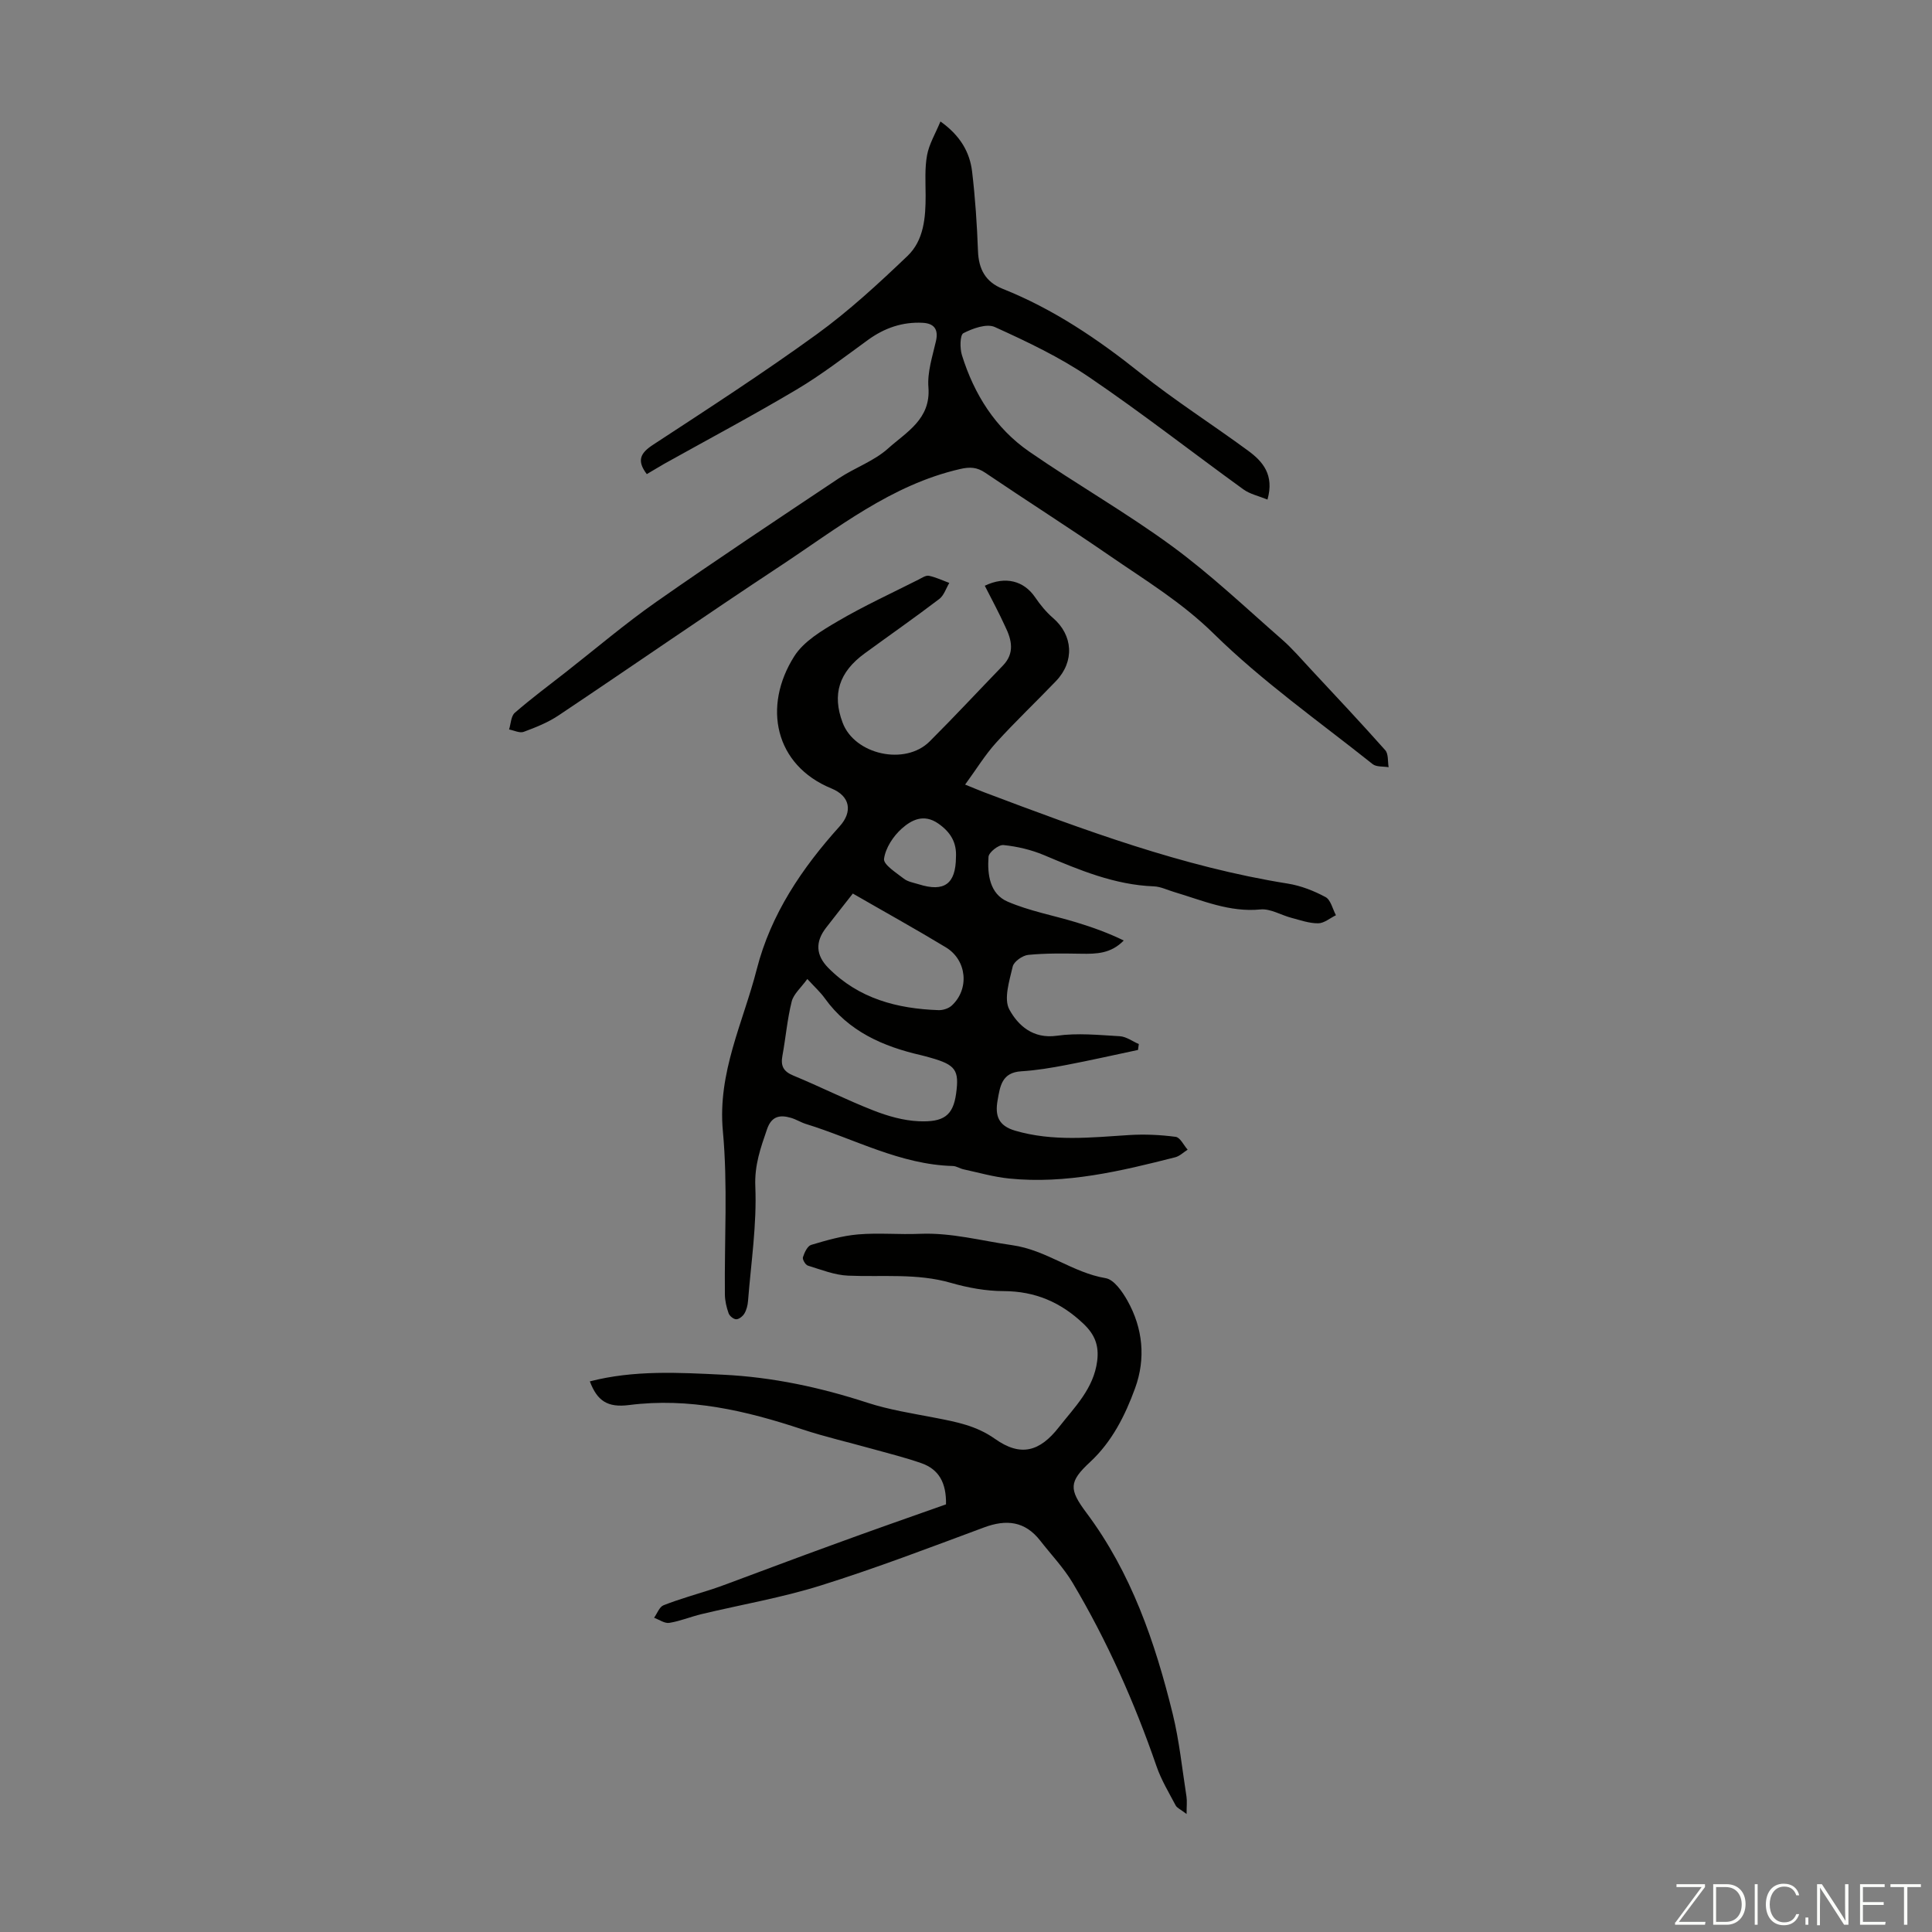
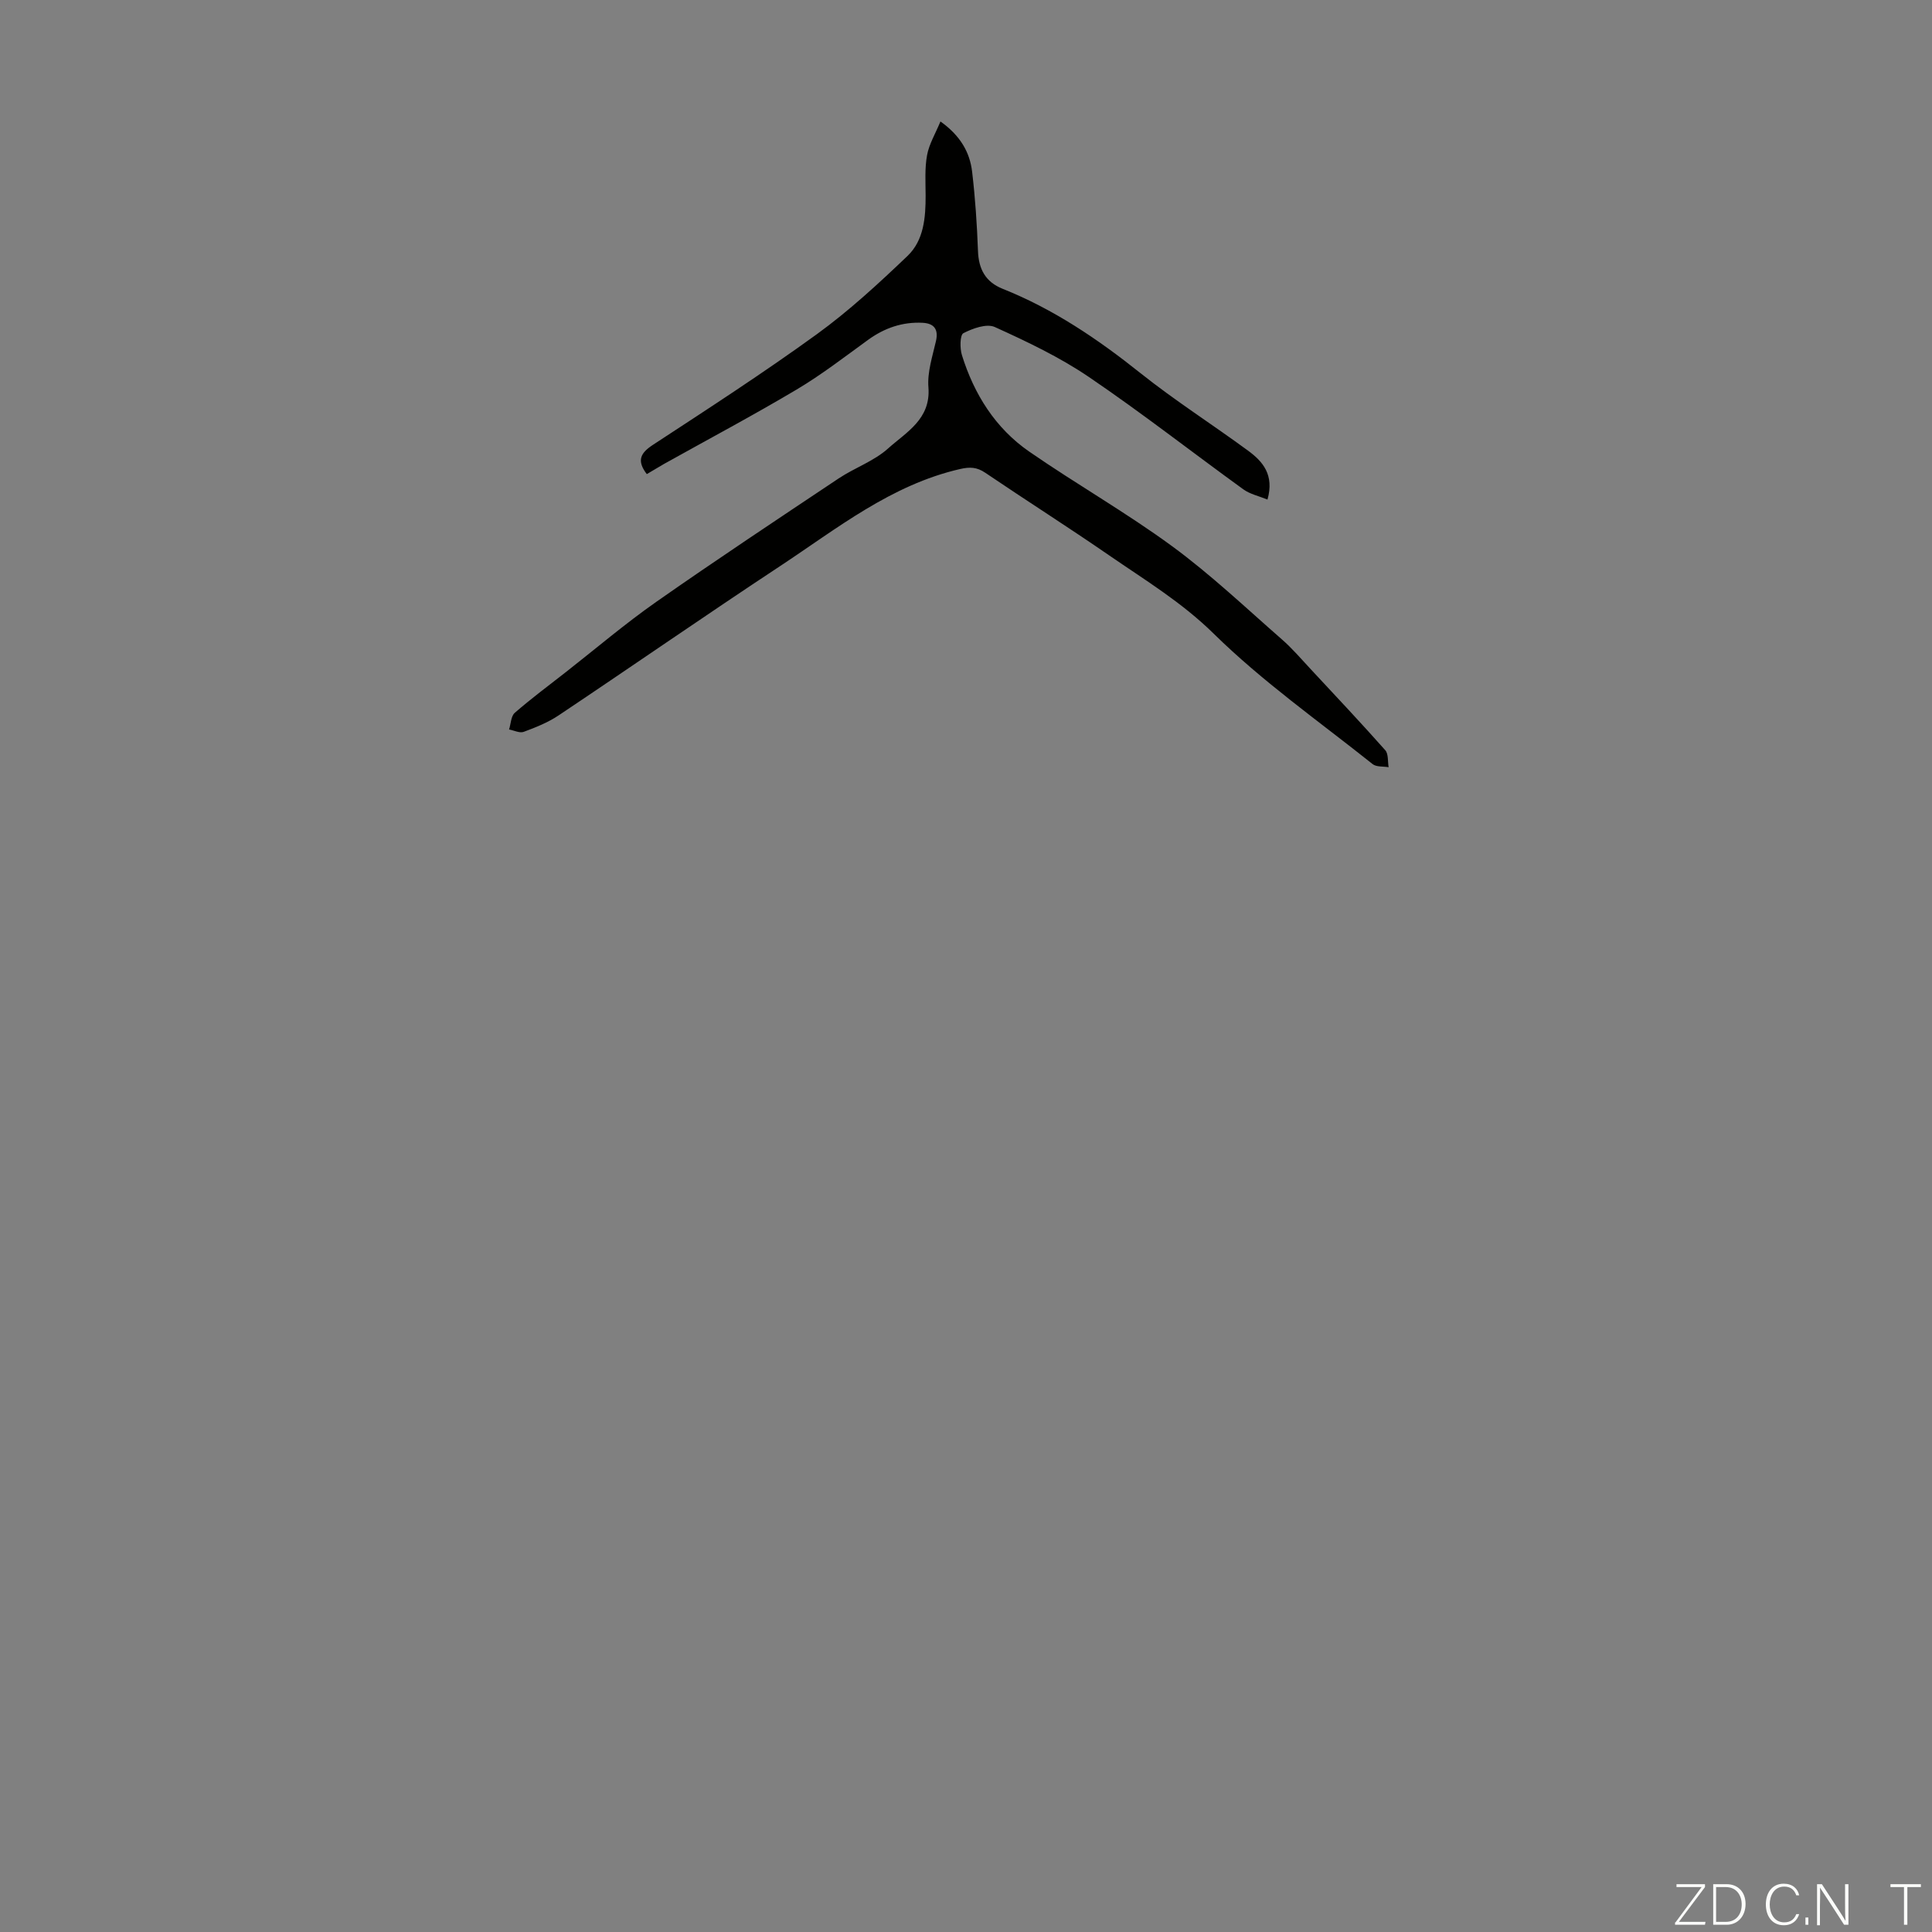
<svg xmlns="http://www.w3.org/2000/svg" enable-background="new 0 0 400 400" viewBox="0 0 400 400">
  <rect x="0" y="0" width="400" height="400" fill="#808080" stroke="none" />
  <g fill="#fbfcfa">
    <path d="m346.9 398 5.4-7.3h-5.2v-.6h5.9v.6l-5.4 7.2h5.5l-.1.6h-6.2v-.5z" />
    <path d="m354.7 390.1h2.8c2.3 0 3.9 1.6 3.9 4.1s-1.6 4.3-3.9 4.3h-2.8zm.6 7.8h2c2.2 0 3.3-1.6 3.3-3.6 0-1.8-1-3.6-3.3-3.6h-2z" />
-     <path d="m363.9 390.1v8.4h-.6v-8.4z" />
+     <path d="m363.9 390.1v8.4v-8.4z" />
    <path d="m372.5 396.3c-.4 1.3-1.4 2.3-3.2 2.3-2.4 0-3.7-1.9-3.7-4.3 0-2.3 1.2-4.3 3.7-4.3 1.8 0 2.9 1 3.2 2.4h-.6c-.4-1.1-1.1-1.8-2.5-1.8-2.1 0-3 1.9-3 3.7s.9 3.7 3 3.7c1.4 0 2.1-.7 2.5-1.7z" />
    <path d="m373.8 398.5v-1.5h.6v1.5z" />
    <path d="m376.2 398.5v-8.4h1c1.3 2 4.4 6.7 4.9 7.6-.1-1.2-.1-2.4-.1-3.8v-3.8h.7v8.4h-.9c-1.2-1.9-4.4-6.8-5-7.7.1 1.1 0 2.3 0 3.9v3.9h-.6z" />
-     <path d="m390 394.4h-4.3v3.5h4.7l-.1.6h-5.2v-8.4h5.1v.6h-4.5v3.1h4.3z" />
    <path d="m394.2 390.7h-2.8v-.6h6.3v.6h-2.8v7.8h-.7z" />
  </g>
-   <path d="m203.89 121.27c4.32-2.07 8.11-.99 10.42 2.39 1.06 1.56 2.29 3.06 3.71 4.29 4.14 3.56 4.5 9 .61 13.06-4.1 4.28-8.42 8.37-12.4 12.76-2.28 2.52-4.08 5.48-6.41 8.67 1.81.73 2.9 1.2 4.01 1.62 20.49 7.73 41 15.4 62.79 18.88 2.7.43 5.4 1.49 7.82 2.79 1.08.58 1.46 2.47 2.15 3.76-1.22.59-2.44 1.66-3.67 1.67-1.84.02-3.71-.65-5.54-1.13-2.15-.56-4.35-1.94-6.41-1.74-6.42.63-12.05-1.88-17.91-3.62-1.39-.41-2.77-1.11-4.18-1.16-8.13-.31-15.41-3.38-22.74-6.47-2.64-1.11-5.54-1.79-8.39-2.08-.99-.1-3.03 1.5-3.09 2.44-.26 3.63.26 7.67 3.93 9.26 4.53 1.96 9.51 2.86 14.27 4.31 3.32 1.01 6.6 2.19 9.8 3.75-2.66 2.74-5.68 2.79-8.78 2.74-3.67-.06-7.36-.12-11 .24-1.18.12-2.97 1.38-3.21 2.41-.68 2.94-1.9 6.7-.69 8.91 1.78 3.25 4.86 6.12 9.83 5.42 4.26-.61 8.7-.15 13.04.1 1.34.08 2.62 1.06 3.93 1.62-.06.41-.12.81-.17 1.22-4.96 1.05-9.9 2.17-14.88 3.12-3.07.59-6.18 1.11-9.29 1.3-4 .25-4.38 3.03-4.9 6.02-.56 3.19.17 5.25 3.62 6.27 7.84 2.3 15.71 1.41 23.63.91 3.19-.2 6.45-.05 9.62.37.93.12 1.66 1.73 2.48 2.66-.85.53-1.64 1.33-2.57 1.57-11.28 2.87-22.61 5.59-34.39 4.4-3.17-.32-6.29-1.22-9.43-1.9-.75-.16-1.47-.67-2.21-.69-10.89-.29-20.34-5.59-30.42-8.7-1.06-.33-2.03-.96-3.1-1.27-2.3-.68-4.03-.36-4.96 2.34-1.33 3.87-2.62 7.43-2.43 11.88.33 7.87-.89 15.81-1.51 23.71-.07.87-.3 1.81-.74 2.56-.33.57-1.11 1.21-1.69 1.21-.55.01-1.4-.68-1.59-1.24-.44-1.24-.76-2.6-.77-3.92-.12-11.28.62-22.64-.42-33.83-1.12-12.11 4.2-22.45 7.02-33.48 2.92-11.42 9.37-20.94 17.17-29.6 2.71-3.01 2.19-6.24-1.71-7.83-11.77-4.83-14.27-16.99-7.7-27.36 1.97-3.11 5.72-5.33 9.05-7.28 5.39-3.16 11.1-5.78 16.68-8.6.69-.35 1.51-.92 2.15-.79 1.45.3 2.82.96 4.22 1.48-.67 1.12-1.1 2.58-2.07 3.32-5.07 3.86-10.3 7.51-15.45 11.27-5.32 3.88-6.77 8.49-4.56 14.35 2.49 6.62 12.93 8.94 18.01 3.88 5.15-5.14 10.1-10.47 15.16-15.7 2.48-2.56 1.85-5.3.51-8.05-1.29-2.82-2.75-5.56-4.25-8.49zm-36.74 81.42c-1.34 1.85-2.86 3.12-3.24 4.67-.92 3.67-1.23 7.49-1.92 11.22-.38 2.08.17 3.24 2.25 4.1 5.57 2.3 10.97 5.03 16.57 7.22 2.98 1.17 6.22 2.1 9.38 2.24 5.15.23 7.13-1.13 7.76-5.71.67-4.85-.07-5.97-5.3-7.44-.64-.18-1.29-.37-1.94-.52-7.9-1.81-15.02-4.92-19.95-11.79-.89-1.25-2.06-2.3-3.61-3.99zm9.42-17.69c-1.85 2.36-3.71 4.71-5.55 7.09-2.26 2.92-2.12 5.68.48 8.31 6.28 6.35 14.23 8.44 22.81 8.74.91.03 2.08-.34 2.74-.95 3.69-3.39 3.16-9.39-1.2-12.04-6.29-3.81-12.73-7.37-19.28-11.15zm21.35-7.49c.18-3.07-1.1-5.22-3.67-7.01-3.03-2.1-5.57-.71-7.56 1.06-1.76 1.57-3.36 4.01-3.66 6.26-.16 1.18 2.52 2.87 4.1 4.1.84.65 2.05.84 3.12 1.17 5.25 1.65 7.62-.08 7.67-5.58z" fill="#010100" />
  <path d="m133.91 98.16c-2.14-2.82-1.31-4.37 1.29-6.07 11.41-7.47 22.87-14.89 33.91-22.89 6.67-4.84 12.8-10.5 18.78-16.21 3.39-3.24 3.76-7.95 3.75-12.53-.01-2.78-.2-5.63.3-8.34.42-2.29 1.72-4.43 2.77-6.97 4.08 2.9 6.08 6.33 6.56 10.43.64 5.43 1.01 10.91 1.21 16.38.14 3.77 1.55 6.41 5.12 7.84 10.49 4.18 19.68 10.4 28.48 17.42 7.16 5.71 14.92 10.65 22.31 16.08 3.06 2.24 5.47 5.01 4.03 10.13-1.81-.74-3.62-1.12-4.99-2.11-10.68-7.73-21.08-15.87-31.99-23.27-6.05-4.11-12.79-7.31-19.47-10.34-1.69-.77-4.58.28-6.51 1.27-.72.38-.75 3.14-.3 4.56 2.52 8.09 6.92 15.11 13.93 19.96 9.73 6.73 20.07 12.61 29.6 19.6 7.98 5.85 15.22 12.73 22.69 19.26 2.18 1.9 4.07 4.13 6.05 6.25 5.16 5.54 10.35 11.05 15.37 16.71.69.77.49 2.33.7 3.52-1.12-.19-2.53-.02-3.31-.64-11.11-8.85-22.83-17.1-32.91-27.01-6.61-6.5-14.2-11.08-21.6-16.18-8.47-5.84-17.17-11.36-25.69-17.13-1.74-1.18-3.19-1.24-5.23-.77-14.27 3.28-25.44 12.3-37.23 20.08-15.4 10.16-30.56 20.68-45.9 30.94-2.19 1.46-4.72 2.47-7.2 3.39-.83.31-2.01-.3-3.03-.49.37-1.17.39-2.76 1.18-3.45 3.37-2.93 6.97-5.61 10.5-8.37 6.26-4.9 12.32-10.07 18.82-14.62 12.44-8.71 25.11-17.11 37.74-25.54 3.32-2.21 7.32-3.58 10.23-6.2 3.75-3.38 8.87-6.04 8.35-12.67-.25-3.13.84-6.41 1.56-9.56.57-2.51-.45-3.67-2.77-3.79-4.15-.21-7.86 1.06-11.25 3.51-4.87 3.53-9.66 7.24-14.81 10.3-9.02 5.36-18.29 10.29-27.45 15.4-1.18.68-2.32 1.37-3.59 2.12z" fill="#010100" />
-   <path d="m195.86 311.46c.09-4.48-1.5-7.25-5.06-8.51-3.35-1.18-6.83-2.03-10.26-2.99-4.82-1.35-9.72-2.47-14.47-4.04-11.65-3.87-23.4-6.61-35.83-5.02-4.48.57-6.59-.87-8.12-4.9 9.13-2.36 18.36-1.83 27.6-1.38 10.24.5 20.11 2.62 29.84 5.79 4.54 1.48 9.34 2.22 14.05 3.13 4.35.85 8.49 1.6 12.39 4.36 5.3 3.76 9.25 2.67 13.21-2.39 3.28-4.19 7.22-7.99 7.95-13.73.4-3.17-.46-5.45-2.83-7.7-4.71-4.47-10-6.75-16.55-6.77-3.63-.01-7.37-.69-10.88-1.7-7.05-2.04-14.2-1.19-21.32-1.5-2.8-.12-5.58-1.24-8.32-2.08-.5-.15-1.17-1.29-1.02-1.74.31-.96.93-2.32 1.71-2.55 3.18-.95 6.43-1.89 9.72-2.17 4.22-.36 8.5.06 12.75-.12 6.55-.28 12.77 1.45 19.14 2.35 7.09 1 12.49 5.68 19.35 6.83 1.73.29 3.45 2.77 4.5 4.63 3.23 5.74 3.83 12.02 1.6 18.15-2.06 5.64-4.76 11.06-9.33 15.3-4.4 4.07-4.38 5.64-.76 10.48 9.3 12.43 14.22 26.79 17.87 41.62 1.38 5.62 1.96 11.43 2.86 17.17.14.92.02 1.88.02 3.59-1.22-.94-1.98-1.24-2.27-1.79-1.4-2.65-2.98-5.27-3.95-8.08-4.56-13.22-10.21-25.94-17.35-37.96-1.87-3.14-4.46-5.85-6.72-8.75-3.15-4.05-7-4.48-11.65-2.75-11.2 4.16-22.38 8.44-33.78 12.01-8.06 2.53-16.45 3.96-24.68 5.93-2.26.54-4.44 1.46-6.71 1.82-.96.15-2.09-.68-3.14-1.06.64-.89 1.1-2.25 1.96-2.59 3.26-1.28 6.65-2.22 9.99-3.3 1.06-.34 2.1-.73 3.14-1.11 7.21-2.67 14.4-5.4 21.64-8.02 7.96-2.93 15.94-5.71 23.71-8.46z" fill="#010100" />
</svg>